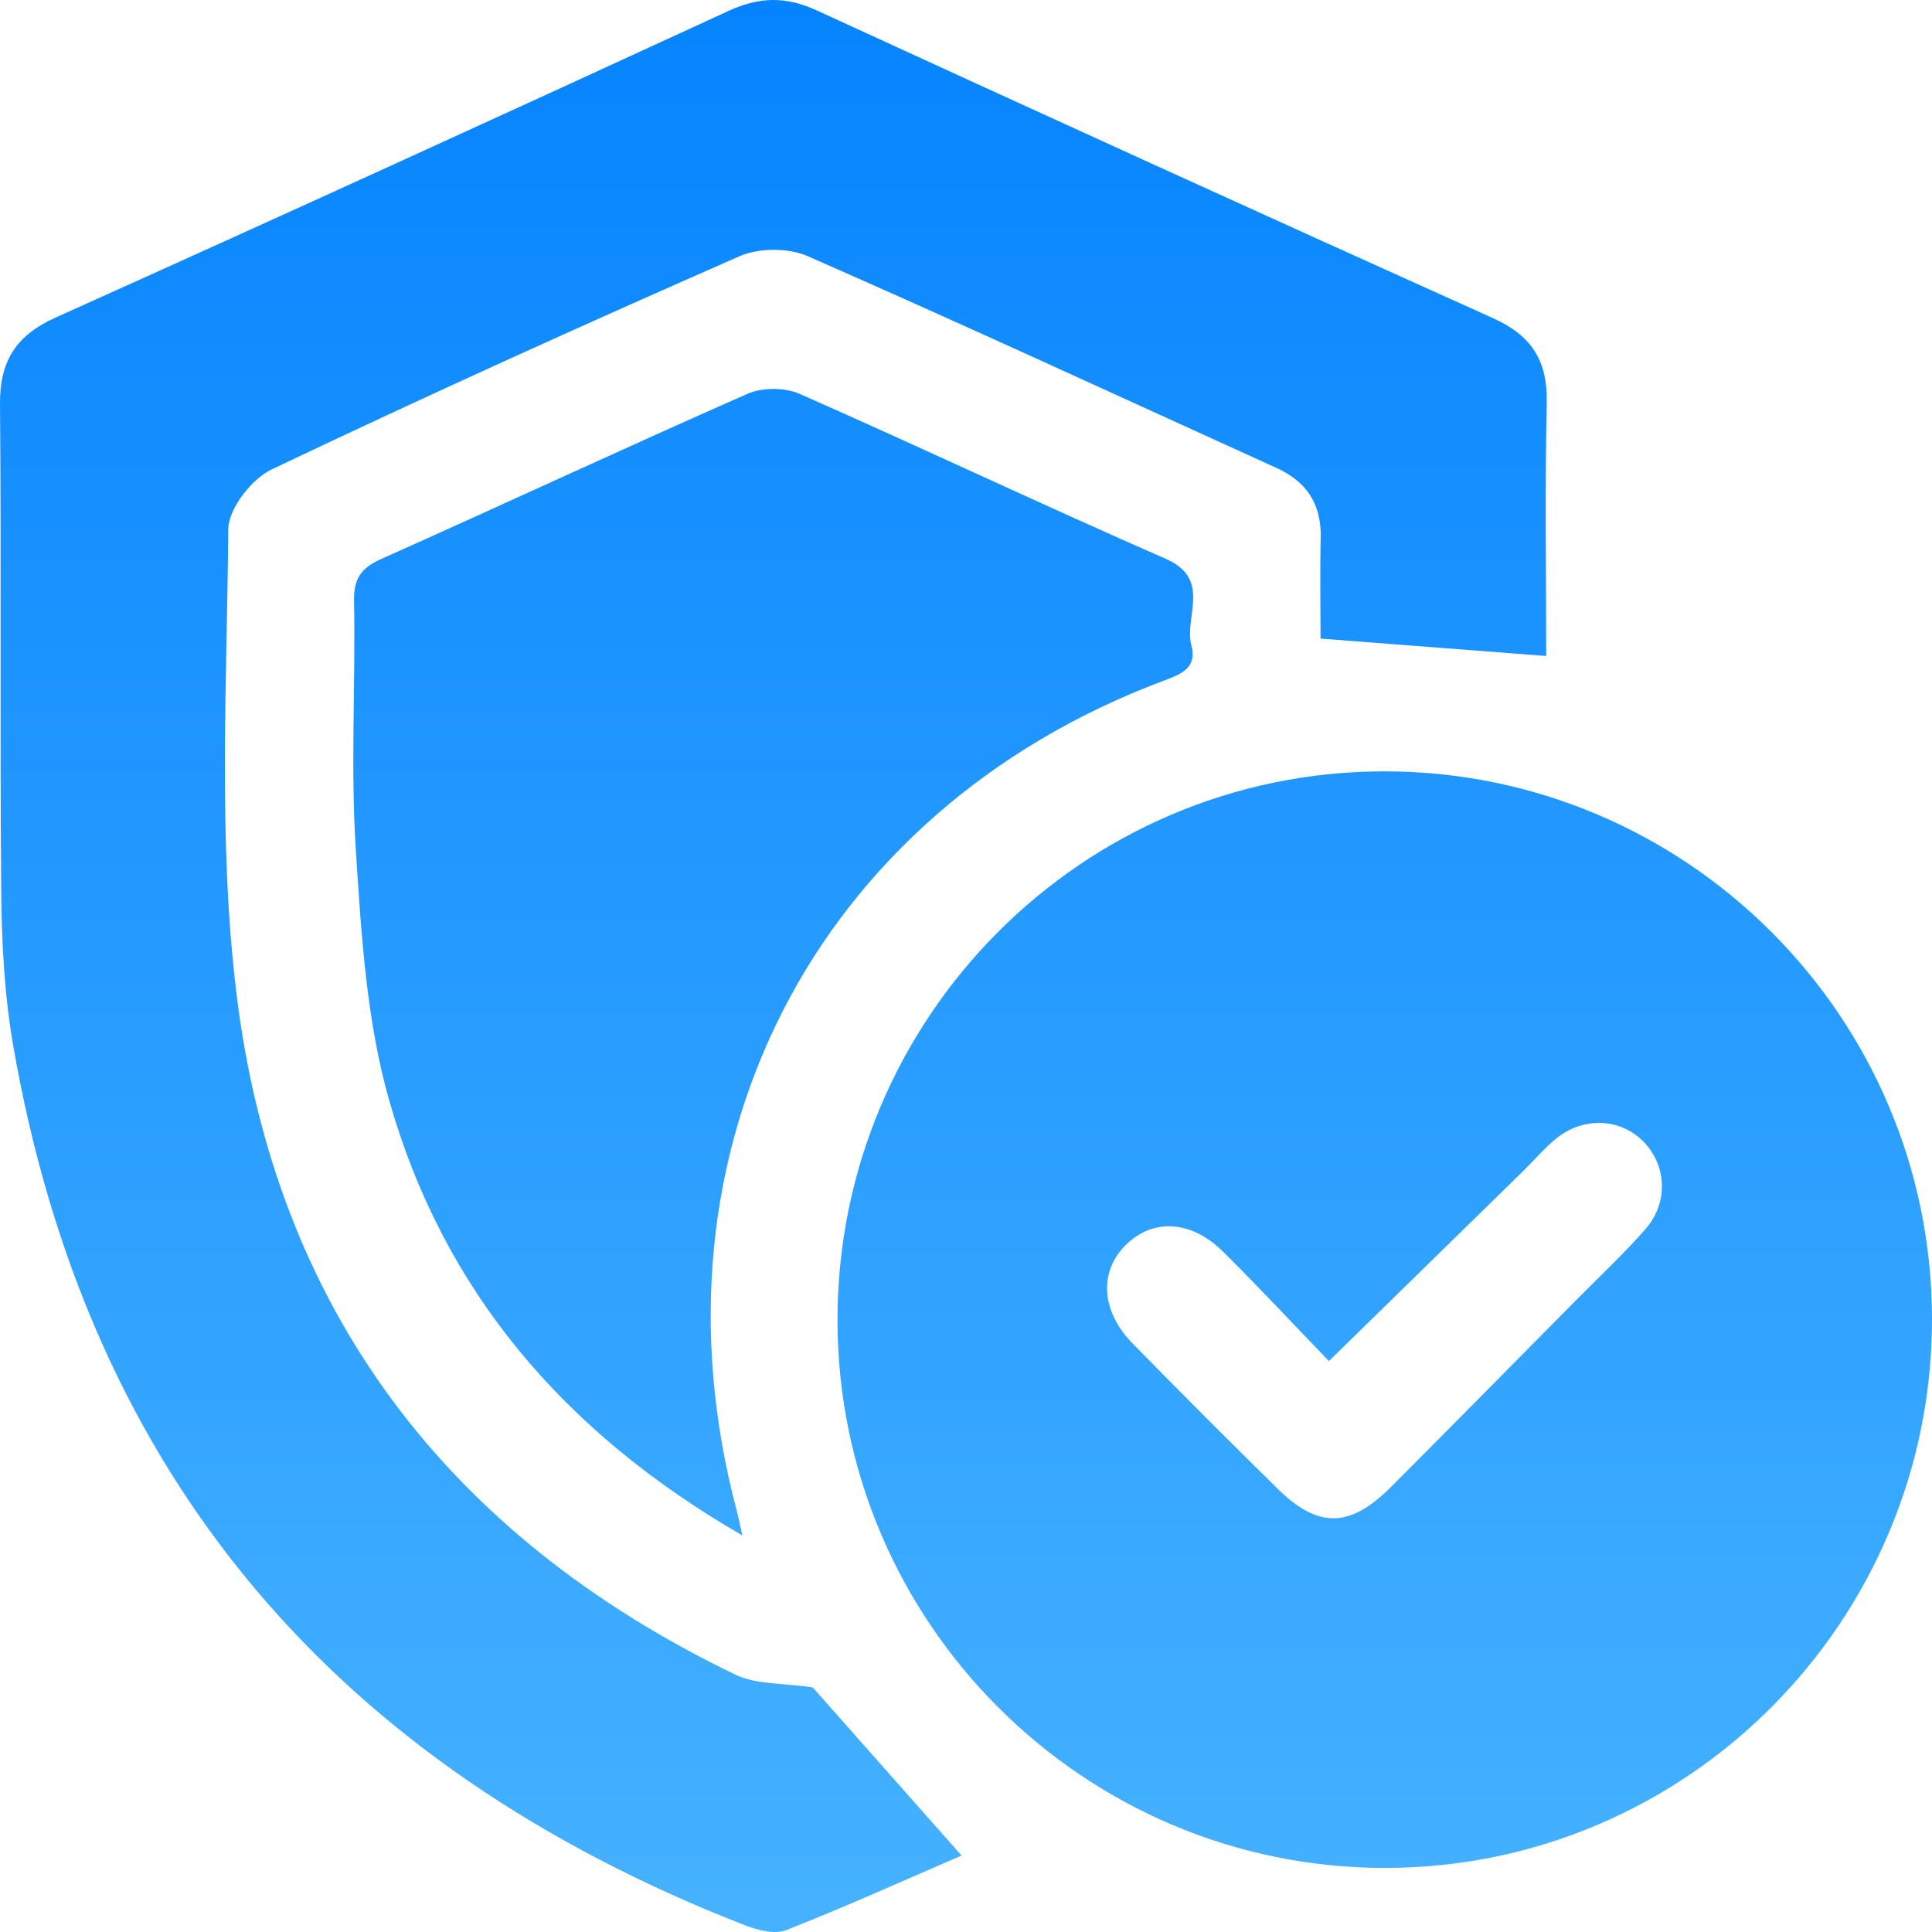
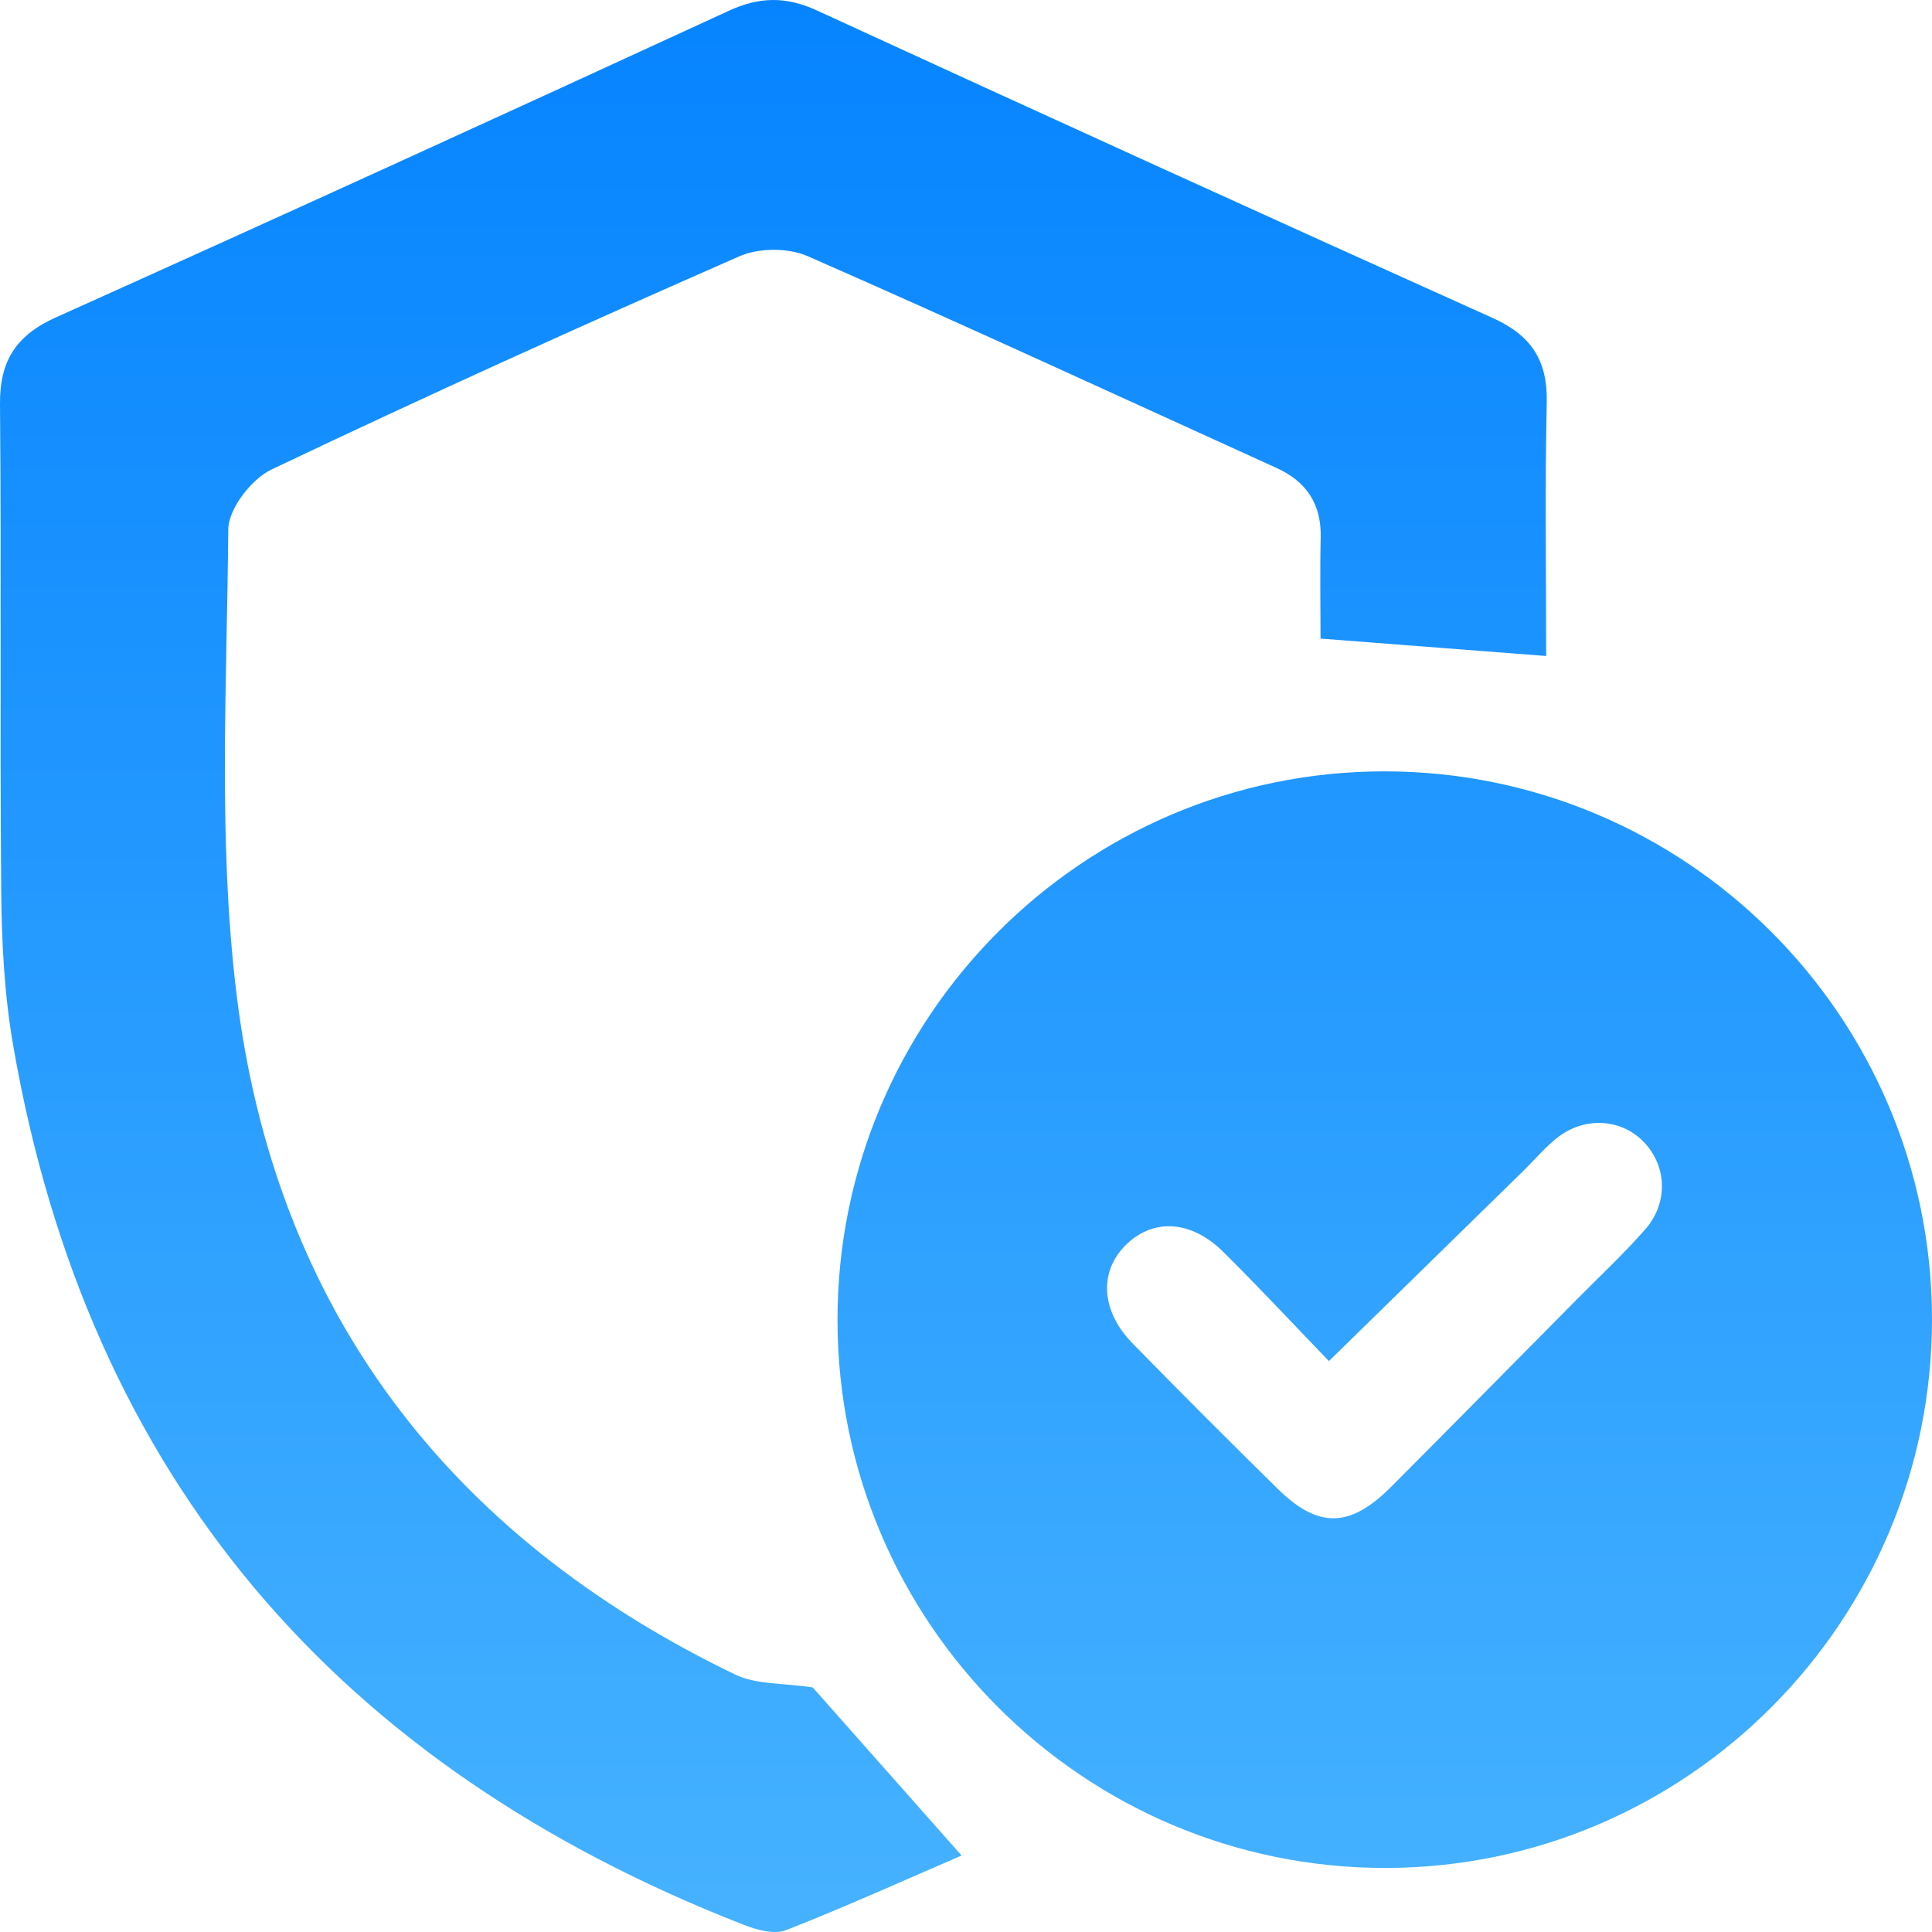
<svg xmlns="http://www.w3.org/2000/svg" width="51" height="51" viewBox="0 0 51 51" fill="none">
  <path d="M36.529 20.362C44.502 20.354 50.989 26.832 51 34.81C51.008 42.794 44.538 49.3 36.577 49.309C28.61 49.317 22.116 42.833 22.108 34.859C22.099 26.872 28.567 20.371 36.529 20.362ZM35.08 35.929C34.162 34.978 33.247 33.993 32.293 33.048C31.454 32.216 30.464 32.156 29.746 32.837C29.005 33.541 29.049 34.597 29.899 35.465C31.161 36.755 32.437 38.032 33.725 39.298C34.802 40.356 35.634 40.339 36.724 39.247C38.349 37.619 39.963 35.978 41.582 34.344C42.204 33.714 42.854 33.109 43.436 32.446C44.052 31.739 43.995 30.756 43.379 30.132C42.767 29.513 41.79 29.47 41.068 30.064C40.768 30.309 40.513 30.611 40.237 30.884C38.546 32.537 36.856 34.191 35.08 35.929Z" fill="url(#paint0_linear_421_142)" />
  <path d="M40.815 17.317C38.782 17.159 36.889 17.013 34.859 16.857C34.859 16.012 34.842 15.102 34.863 14.191C34.884 13.303 34.487 12.712 33.695 12.352C29.576 10.482 25.468 8.581 21.326 6.764C20.814 6.538 20.033 6.538 19.521 6.764C15.379 8.583 11.254 10.447 7.169 12.393C6.64 12.644 6.031 13.429 6.026 13.972C5.992 18.045 5.752 22.16 6.237 26.185C7.243 34.554 11.827 40.547 19.404 44.203C19.962 44.474 20.676 44.425 21.454 44.544C22.635 45.876 23.958 47.372 25.383 48.981C23.854 49.641 22.318 50.336 20.751 50.951C20.441 51.073 19.975 50.945 19.629 50.809C8.919 46.627 2.315 39.011 0.342 27.564C0.115 26.244 0.045 24.884 0.032 23.542C-0.006 19.249 0.038 14.959 0 10.669C-0.01 9.52 0.431 8.847 1.479 8.377C7.411 5.71 13.327 3.008 19.236 0.286C20.045 -0.087 20.744 -0.099 21.556 0.273C27.497 3.003 33.449 5.715 39.411 8.398C40.418 8.851 40.853 9.513 40.83 10.618C40.781 12.848 40.815 15.078 40.815 17.317Z" fill="url(#paint1_linear_421_142)" />
-   <path d="M19.597 40.532C14.871 37.804 11.7 34.065 10.272 29.043C9.671 26.93 9.537 24.659 9.393 22.446C9.251 20.256 9.387 18.051 9.346 15.853C9.336 15.255 9.546 14.987 10.071 14.752C13.297 13.312 16.5 11.818 19.735 10.394C20.124 10.224 20.717 10.226 21.105 10.396C24.338 11.82 27.533 13.335 30.77 14.75C32 15.289 31.25 16.274 31.45 17.04C31.607 17.636 31.176 17.798 30.715 17.97C21.52 21.413 16.923 30.356 19.446 39.87C19.483 40.002 19.508 40.134 19.597 40.532Z" fill="url(#paint2_linear_421_142)" />
  <defs>
    <linearGradient id="paint0_linear_421_142" x1="25.5" y1="0" x2="25.5" y2="51" gradientUnits="userSpaceOnUse">
      <stop stop-color="#0684FF" />
      <stop offset="1" stop-color="#46B2FF" />
    </linearGradient>
    <linearGradient id="paint1_linear_421_142" x1="25.5" y1="0" x2="25.5" y2="51" gradientUnits="userSpaceOnUse">
      <stop stop-color="#0684FF" />
      <stop offset="1" stop-color="#46B2FF" />
    </linearGradient>
    <linearGradient id="paint2_linear_421_142" x1="25.5" y1="0" x2="25.5" y2="51" gradientUnits="userSpaceOnUse">
      <stop stop-color="#0684FF" />
      <stop offset="1" stop-color="#46B2FF" />
    </linearGradient>
  </defs>
</svg>